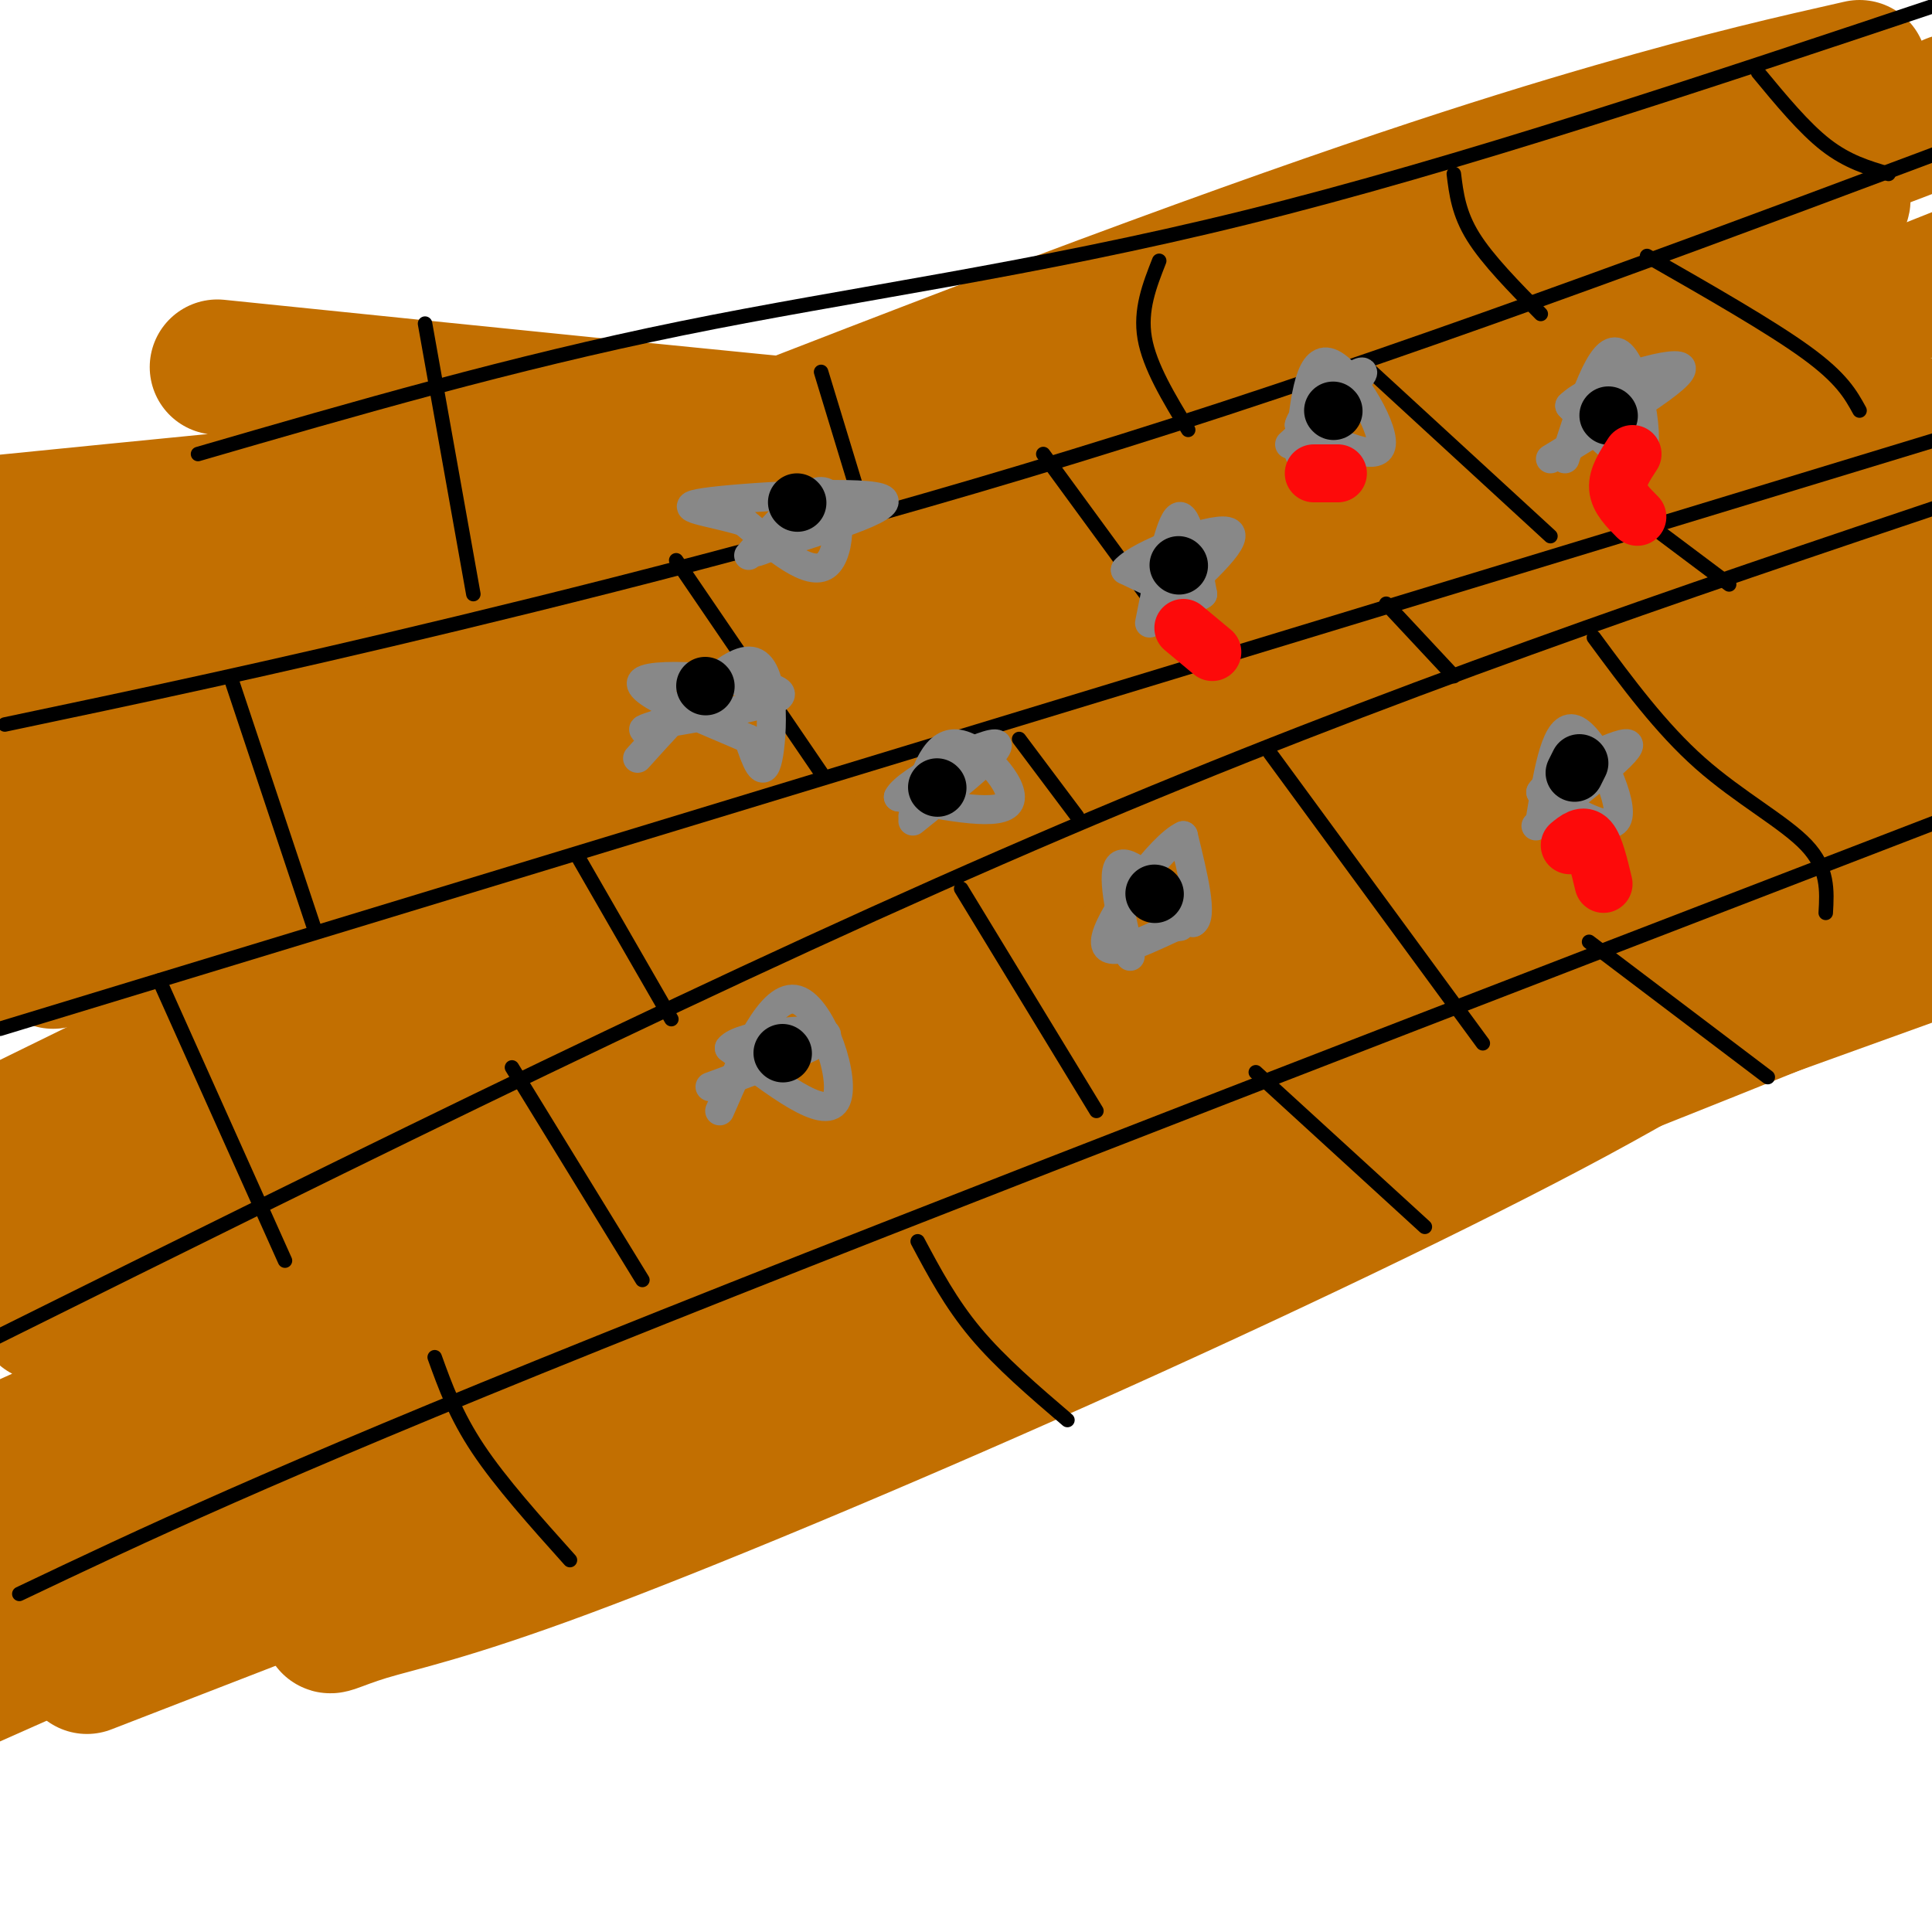
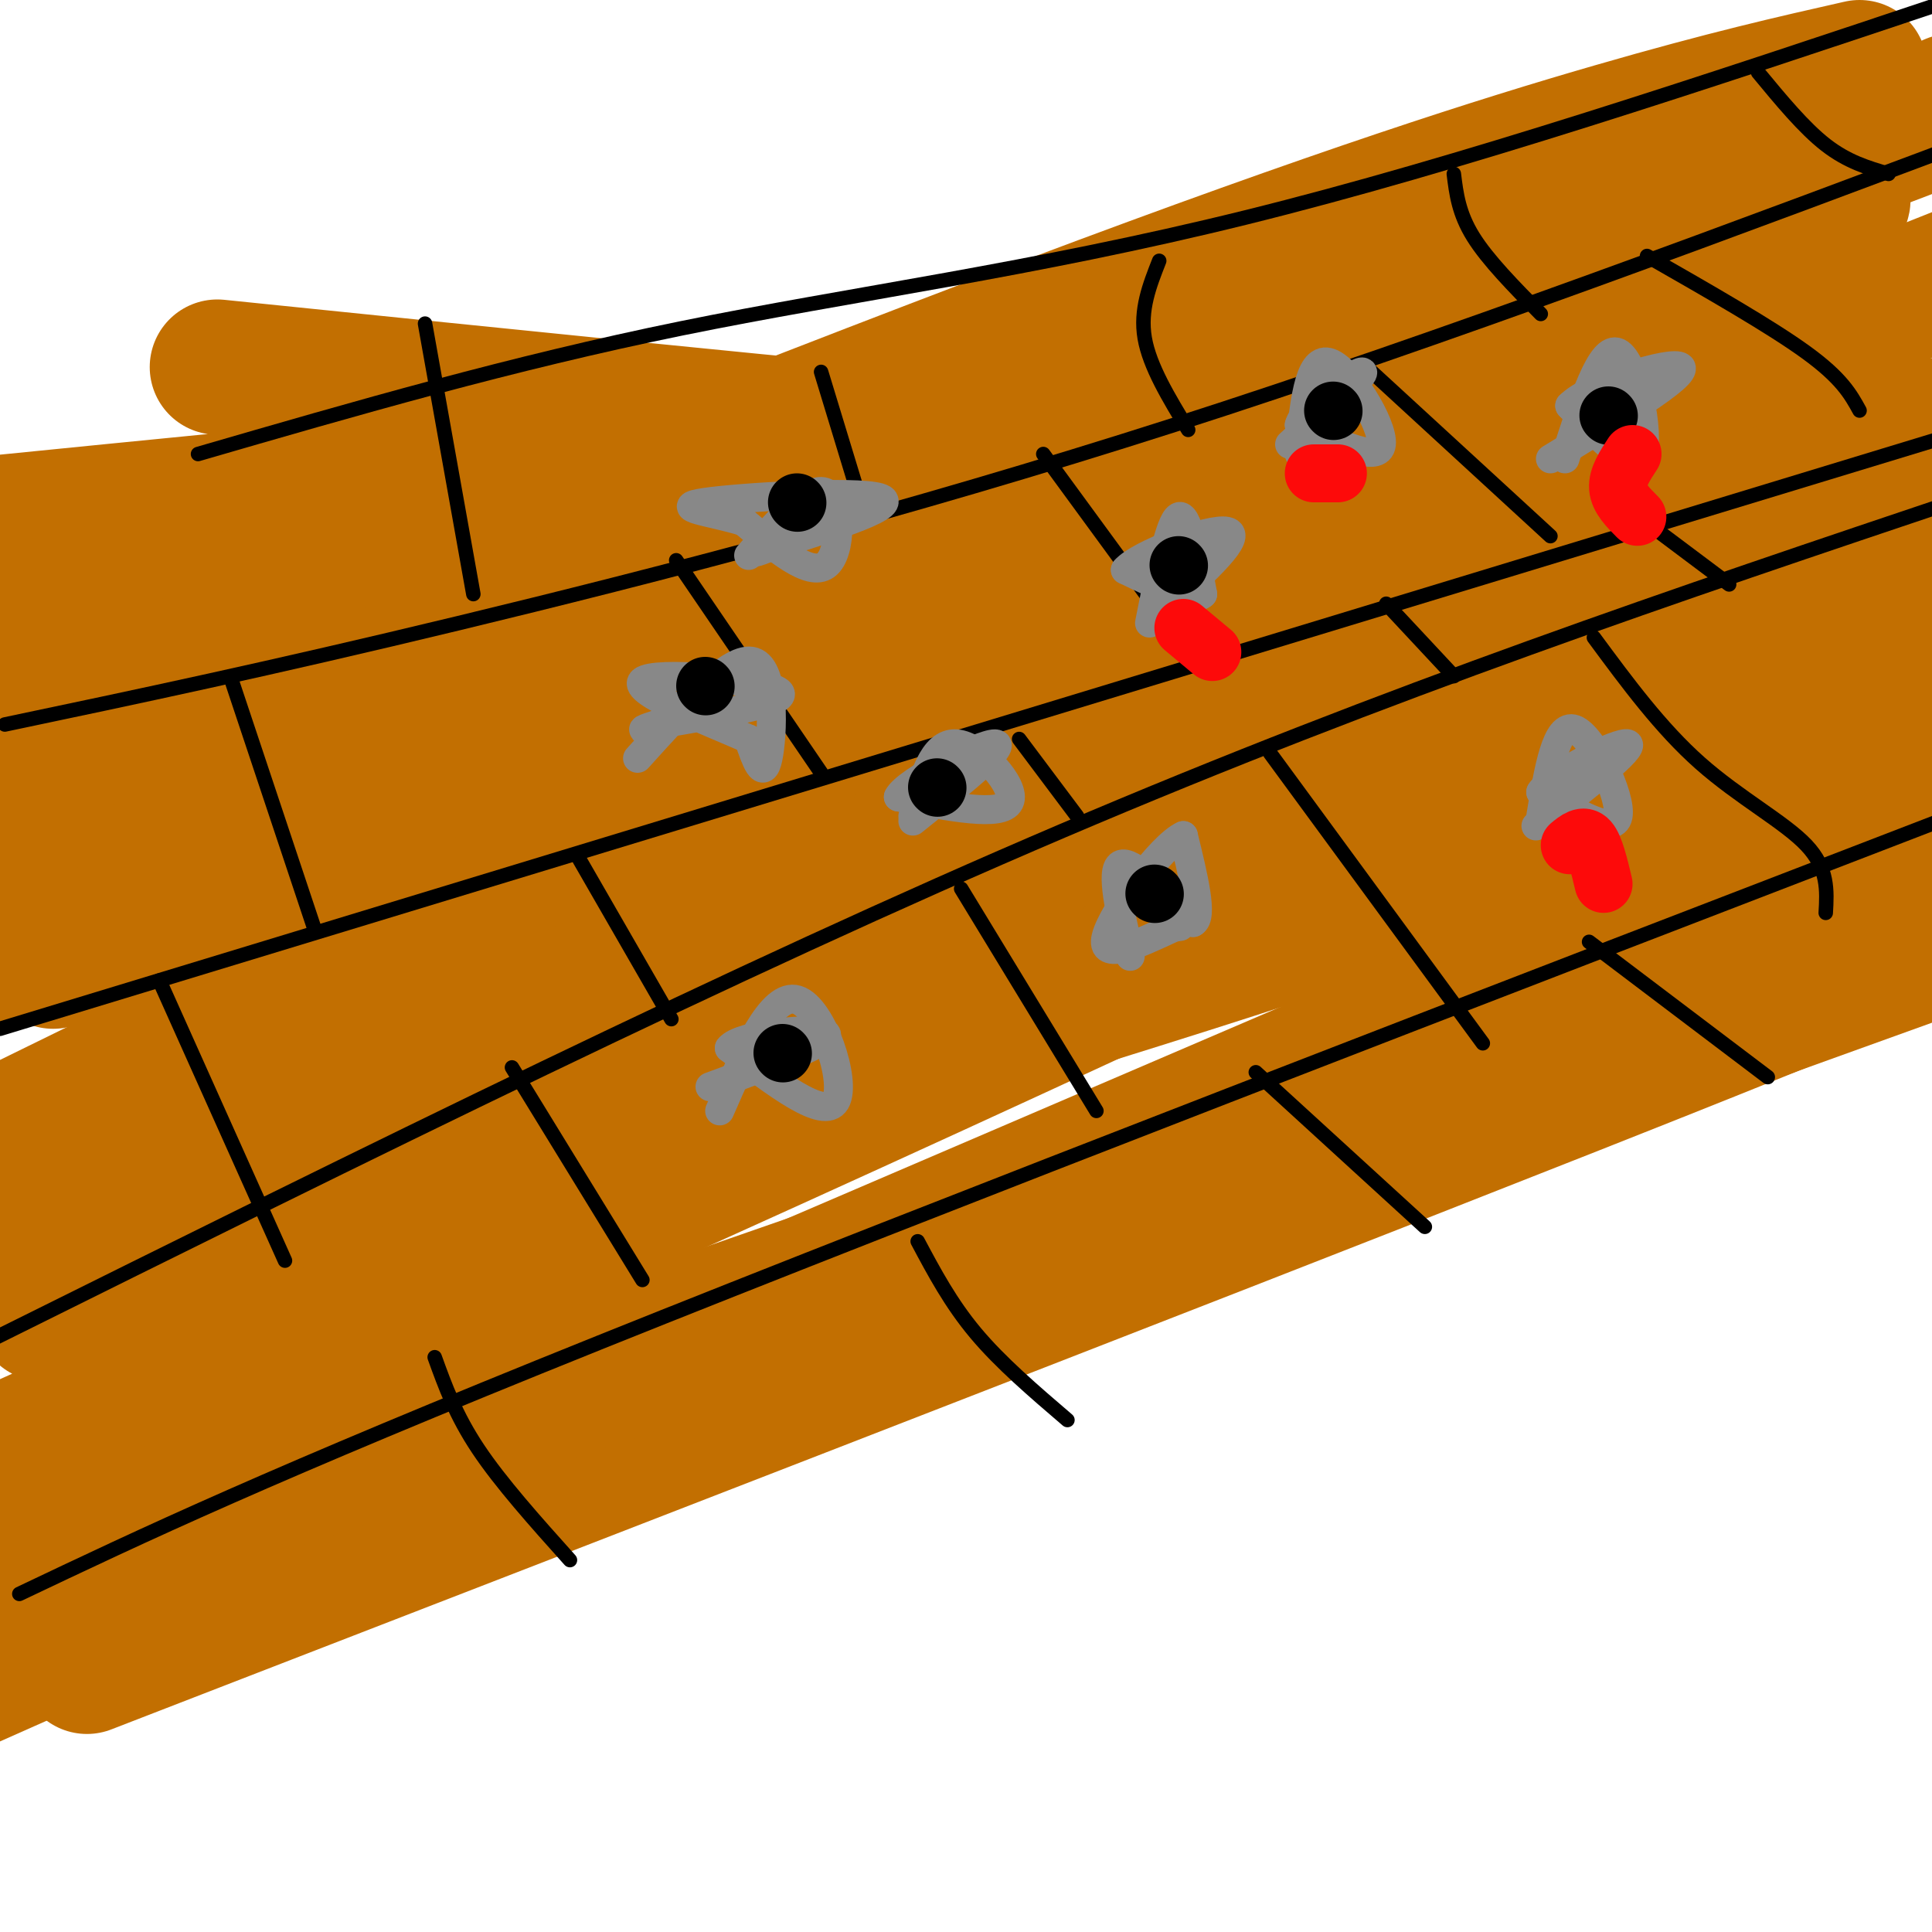
<svg xmlns="http://www.w3.org/2000/svg" viewBox="0 0 400 400" version="1.1">
  <g fill="none" stroke="#C26F01" stroke-width="28" stroke-linecap="round" stroke-linejoin="round">
    <path d="M45,76c52.981,5.423 105.962,10.845 140,14c34.038,3.155 49.134,4.041 86,3c36.866,-1.041 95.502,-4.011 106,-7c10.498,-2.989 -27.144,-5.997 -101,-2c-73.856,3.997 -183.928,14.998 -294,26" />
    <path d="M23,109c155.321,-20.446 310.643,-40.893 343,-46c32.357,-5.107 -58.250,5.125 -126,16c-67.750,10.875 -112.643,22.393 -153,33c-40.357,10.607 -76.179,20.304 -112,30" />
    <path d="M5,157c41.420,-3.615 82.840,-7.231 136,-15c53.160,-7.769 118.059,-19.692 164,-29c45.941,-9.308 72.922,-16.000 73,-17c0.078,-1.000 -26.748,3.692 -53,9c-26.252,5.308 -51.929,11.231 -110,27c-58.071,15.769 -148.535,41.385 -239,67" />
    <path d="M20,195c54.833,-11.000 109.667,-22.000 173,-37c63.333,-15.000 135.167,-34.000 207,-53" />
    <path d="M394,101c-42.250,8.583 -84.500,17.167 -152,34c-67.500,16.833 -160.250,41.917 -253,67" />
    <path d="M11,199c85.533,-20.933 171.067,-41.867 226,-56c54.933,-14.133 79.267,-21.467 102,-29c22.733,-7.533 43.867,-15.267 65,-23" />
    <path d="M398,88c-19.167,1.000 -38.333,2.000 -108,13c-69.667,11.000 -189.833,32.000 -310,53" />
    <path d="M20,151c61.772,-14.576 123.544,-29.153 159,-38c35.456,-8.847 44.596,-11.965 59,-18c14.404,-6.035 34.072,-14.987 38,-18c3.928,-3.013 -7.885,-0.086 -6,-2c1.885,-1.914 17.469,-8.669 -23,5c-40.469,13.669 -136.991,47.763 -189,65c-52.009,17.237 -59.504,17.619 -67,18" />
    <path d="M10,159c102.459,-22.029 204.919,-44.057 266,-58c61.081,-13.943 80.785,-19.799 78,-23c-2.785,-3.201 -28.057,-3.746 -55,-3c-26.943,0.746 -55.555,2.785 -107,12c-51.445,9.215 -125.722,25.608 -200,42" />
    <path d="M2,133c71.748,-14.217 143.496,-28.434 197,-40c53.504,-11.566 88.764,-20.482 119,-29c30.236,-8.518 55.448,-16.640 62,-21c6.552,-4.360 -5.557,-4.960 -75,16c-69.443,20.960 -196.222,63.480 -323,106" />
    <path d="M19,161c69.356,-20.844 138.711,-41.689 183,-56c44.289,-14.311 63.511,-22.089 93,-35c29.489,-12.911 69.244,-30.956 109,-49" />
    <path d="M385,14c-13.811,3.119 -27.622,6.239 -51,13c-23.378,6.761 -56.324,17.165 -117,40c-60.676,22.835 -149.082,58.102 -188,74c-38.918,15.898 -28.349,12.426 -21,12c7.349,-0.426 11.479,2.193 59,-12c47.521,-14.193 138.435,-45.198 203,-68c64.565,-22.802 102.783,-37.401 141,-52" />
    <path d="M378,23c-69.667,26.167 -139.333,52.333 -204,78c-64.667,25.667 -124.333,50.833 -184,76" />
    <path d="M30,179c85.250,-24.833 170.500,-49.667 233,-70c62.500,-20.333 102.250,-36.167 142,-52" />
    <path d="M387,61c-39.917,14.333 -79.833,28.667 -145,58c-65.167,29.333 -155.583,73.667 -246,118" />
    <path d="M4,245c90.583,-25.750 181.167,-51.500 248,-74c66.833,-22.500 109.917,-41.750 153,-61" />
    <path d="M395,112c-83.333,29.500 -166.667,59.000 -235,86c-68.333,27.000 -121.667,51.500 -175,76" />
    <path d="M9,272c92.654,-27.788 185.307,-55.575 237,-72c51.693,-16.425 62.424,-21.487 82,-31c19.576,-9.513 47.997,-23.477 60,-30c12.003,-6.523 7.588,-5.604 -6,-1c-13.588,4.604 -36.351,12.893 -49,17c-12.649,4.107 -15.186,4.030 -72,29c-56.814,24.970 -167.907,74.985 -279,125" />
    <path d="M7,321c69.333,-21.833 138.667,-43.667 207,-68c68.333,-24.333 135.667,-51.167 203,-78" />
    <path d="M360,183c0.000,0.000 -380.000,163.000 -380,163" />
    <path d="M25,332c0.000,0.000 419.000,-151.000 419,-151" />
    <path d="M374,193c-69.000,26.000 -138.000,52.000 -204,79c-66.000,27.000 -129.000,55.000 -192,83" />
    <path d="M18,345c134.500,-52.083 269.000,-104.167 336,-131c67.000,-26.833 66.500,-28.417 66,-30" />
    <path d="M397,186c-182.844,63.222 -365.689,126.444 -368,129c-2.311,2.556 175.911,-55.556 271,-88c95.089,-32.444 107.044,-39.222 119,-46" />
-     <path d="M368,191c-19.504,6.362 -39.009,12.724 -79,30c-39.991,17.276 -100.469,45.467 -136,63c-35.531,17.533 -46.116,24.409 -57,32c-10.884,7.591 -22.066,15.896 -26,19c-3.934,3.104 -0.618,1.006 6,-1c6.618,-2.006 16.539,-3.920 41,-13c24.461,-9.080 63.464,-25.327 103,-43c39.536,-17.673 79.606,-36.773 106,-51c26.394,-14.227 39.114,-23.580 55,-31c15.886,-7.420 34.939,-12.908 -22,2c-56.939,14.908 -189.870,50.213 -229,57c-39.130,6.787 15.542,-14.942 93,-44c77.458,-29.058 177.702,-65.445 144,-59c-33.702,6.445 -201.351,55.723 -369,105" />
    <path d="M4,256c45.280,-11.226 90.560,-22.452 142,-38c51.440,-15.548 109.042,-35.417 109,-38c-0.042,-2.583 -57.726,12.119 -114,29c-56.274,16.881 -111.137,35.940 -166,55" />
    <path d="M8,257c94.934,-30.518 189.868,-61.036 238,-77c48.132,-15.964 49.463,-17.376 63,-24c13.537,-6.624 39.281,-18.462 47,-24c7.719,-5.538 -2.585,-4.777 -12,-4c-9.415,0.777 -17.941,1.570 -39,7c-21.059,5.430 -54.653,15.499 -101,34c-46.347,18.501 -105.449,45.435 -138,60c-32.551,14.565 -38.551,16.761 19,-2c57.551,-18.761 178.652,-58.480 202,-68c23.348,-9.520 -51.058,11.158 -91,23c-39.942,11.842 -45.422,14.848 -58,20c-12.578,5.152 -32.256,12.451 -48,20c-15.744,7.549 -27.554,15.348 -33,19c-5.446,3.652 -4.528,3.155 1,3c5.528,-0.155 15.667,0.031 26,-1c10.333,-1.031 20.859,-3.277 47,-10c26.141,-6.723 67.897,-17.921 101,-29c33.103,-11.079 57.551,-22.040 82,-33" />
    <path d="M314,171c20.486,-9.088 30.700,-15.309 32,-17c1.300,-1.691 -6.315,1.146 -9,0c-2.685,-1.146 -0.441,-6.276 -67,24c-66.559,30.276 -201.920,95.959 -208,101c-6.080,5.041 117.120,-50.560 197,-88c79.880,-37.440 116.440,-56.720 153,-76" />
    <path d="M392,105c-24.530,11.530 -49.060,23.060 -78,40c-28.940,16.940 -62.292,39.292 -75,49c-12.708,9.708 -4.774,6.774 26,-4c30.774,-10.774 84.387,-29.387 138,-48" />
    <path d="M399,150c-1.167,0.667 -2.333,1.333 -2,2c0.333,0.667 2.167,1.333 4,2" />
    <path d="M399,156c-18.583,8.167 -37.167,16.333 -37,17c0.167,0.667 19.083,-6.167 38,-13" />
    <path d="M398,156c0.000,0.000 -36.000,7.000 -36,7" />
  </g>
  <g fill="none" stroke="#000000" stroke-width="3" stroke-linecap="round" stroke-linejoin="round">
    <path d="M4,330c25.583,-12.167 51.167,-24.333 120,-52c68.833,-27.667 180.917,-70.833 293,-114" />
    <path d="M-1,277c76.500,-38.000 153.000,-76.000 221,-105c68.000,-29.000 127.500,-49.000 187,-69" />
    <path d="M0,213c0.000,0.000 424.000,-129.000 424,-129" />
    <path d="M1,150c27.156,-5.711 54.311,-11.422 94,-21c39.689,-9.578 91.911,-23.022 148,-41c56.089,-17.978 116.044,-40.489 176,-63" />
    <path d="M48,141c0.000,0.000 17.000,51.000 17,51" />
    <path d="M33,203c0.000,0.000 26.000,58.000 26,58" />
    <path d="M120,178c0.000,0.000 19.000,33.000 19,33" />
    <path d="M140,116c0.000,0.000 30.000,44.000 30,44" />
    <path d="M211,153c0.000,0.000 12.000,16.000 12,16" />
    <path d="M216,94c0.000,0.000 30.000,41.000 30,41" />
    <path d="M263,156c0.000,0.000 44.000,60.000 44,60" />
    <path d="M287,125c0.000,0.000 14.000,15.000 14,15" />
    <path d="M342,109c0.000,0.000 16.000,12.000 16,12" />
    <path d="M284,77c0.000,0.000 37.000,34.000 37,34" />
    <path d="M341,53c12.833,7.333 25.667,14.667 33,20c7.333,5.333 9.167,8.667 11,12" />
    <path d="M330,132c6.933,9.400 13.867,18.800 22,26c8.133,7.200 17.467,12.200 22,17c4.533,4.800 4.267,9.400 4,14" />
    <path d="M199,184c0.000,0.000 28.000,46.000 28,46" />
    <path d="M106,221c0.000,0.000 27.000,44.000 27,44" />
    <path d="M190,257c3.417,6.417 6.833,12.833 12,19c5.167,6.167 12.083,12.083 19,18" />
    <path d="M260,222c0.000,0.000 35.000,32.000 35,32" />
    <path d="M329,195c0.000,0.000 37.000,28.000 37,28" />
    <path d="M90,281c2.167,6.000 4.333,12.000 9,19c4.667,7.000 11.833,15.000 19,23" />
    <path d="M98,123c0.000,0.000 -10.000,-56.000 -10,-56" />
    <path d="M177,100c0.000,0.000 -7.000,-23.000 -7,-23" />
    <path d="M41,94c32.467,-9.422 64.933,-18.844 100,-26c35.067,-7.156 72.733,-12.044 117,-23c44.267,-10.956 95.133,-27.978 146,-45" />
    <path d="M240,54c-2.000,5.083 -4.000,10.167 -3,16c1.000,5.833 5.000,12.417 9,19" />
    <path d="M301,36c0.500,4.083 1.000,8.167 4,13c3.000,4.833 8.500,10.417 14,16" />
    <path d="M364,15c4.750,5.750 9.500,11.500 14,15c4.500,3.500 8.750,4.750 13,6" />
  </g>
  <g fill="none" stroke="#888888" stroke-width="6" stroke-linecap="round" stroke-linejoin="round">
    <path d="M238,129c2.083,-10.500 4.167,-21.000 6,-22c1.833,-1.000 3.417,7.500 5,16" />
    <path d="M249,123c-1.833,1.833 -8.917,-1.583 -16,-5" />
    <path d="M233,118c2.711,-3.222 17.489,-8.778 21,-8c3.511,0.778 -4.244,7.889 -12,15" />
    <path d="M242,125c-2.333,2.833 -2.167,2.417 -2,2" />
    <path d="M132,157c9.711,-10.756 19.422,-21.511 24,-20c4.578,1.511 4.022,15.289 3,20c-1.022,4.711 -2.511,0.356 -4,-4" />
    <path d="M155,153c-7.560,-3.369 -24.458,-9.792 -22,-12c2.458,-2.208 24.274,-0.202 28,2c3.726,2.202 -10.637,4.601 -25,7" />
    <path d="M136,150c-4.333,1.333 -2.667,1.167 -1,1" />
    <path d="M234,198c-2.083,-8.917 -4.167,-17.833 -2,-19c2.167,-1.167 8.583,5.417 15,12" />
    <path d="M247,191c2.167,-1.000 0.083,-9.500 -2,-18" />
    <path d="M245,173c-4.489,1.956 -14.711,15.844 -16,21c-1.289,5.156 6.356,1.578 14,-2" />
    <path d="M243,192c2.333,-0.333 1.167,-0.167 0,0" />
    <path d="M319,169c1.600,-9.711 3.200,-19.422 7,-18c3.800,1.422 9.800,13.978 9,18c-0.800,4.022 -8.400,-0.489 -16,-5" />
    <path d="M319,164c2.356,-3.756 16.244,-10.644 18,-10c1.756,0.644 -8.622,8.822 -19,17" />
    <path d="M324,95c3.756,-11.844 7.511,-23.689 11,-22c3.489,1.689 6.711,16.911 5,21c-1.711,4.089 -8.356,-2.956 -15,-10" />
    <path d="M325,84c3.978,-4.178 21.422,-9.622 23,-8c1.578,1.622 -12.711,10.311 -27,19" />
    <path d="M269,94c0.933,-10.000 1.867,-20.000 6,-19c4.133,1.000 11.467,13.000 11,17c-0.467,4.000 -8.733,0.000 -17,-4" />
    <path d="M269,88c0.911,-3.733 11.689,-11.067 13,-11c1.311,0.067 -6.844,7.533 -15,15" />
    <path d="M155,115c6.378,-7.356 12.756,-14.711 16,-13c3.244,1.711 3.356,12.489 0,15c-3.356,2.511 -10.178,-3.244 -17,-9" />
    <path d="M154,108c-6.845,-2.119 -15.458,-2.917 -8,-4c7.458,-1.083 30.988,-2.452 36,-1c5.012,1.452 -8.494,5.726 -22,10" />
    <path d="M160,113c-4.333,1.833 -4.167,1.417 -4,1" />
    <path d="M149,230c5.378,-12.289 10.756,-24.578 16,-23c5.244,1.578 10.356,17.022 8,21c-2.356,3.978 -12.178,-3.511 -22,-11" />
    <path d="M151,217c2.089,-2.867 18.311,-4.533 20,-3c1.689,1.533 -11.156,6.267 -24,11" />
    <path d="M189,169c2.067,-7.689 4.133,-15.378 9,-15c4.867,0.378 12.533,8.822 11,12c-1.533,3.178 -12.267,1.089 -23,-1" />
    <path d="M186,165c1.622,-3.311 17.178,-11.089 20,-11c2.822,0.089 -7.089,8.044 -17,16" />
  </g>
  <g fill="none" stroke="#000000" stroke-width="12" stroke-linecap="round" stroke-linejoin="round">
    <path d="M239,185c0.000,0.000 0.100,0.100 0.1,0.1" />
-     <path d="M326,160c0.000,0.000 1.000,-2.000 1,-2" />
    <path d="M276,85c0.000,0.000 0.100,0.100 0.1,0.1" />
    <path d="M333,86c0.000,0.000 0.100,0.100 0.1,0.1" />
    <path d="M244,117c0.000,0.000 0.100,0.100 0.1,0.1" />
    <path d="M194,163c0.000,0.000 0.100,0.100 0.1,0.1" />
    <path d="M162,218c0.000,0.000 0.100,0.100 0.1,0.1" />
    <path d="M146,142c0.000,0.000 0.100,0.100 0.1,0.1" />
    <path d="M165,104c0.000,0.000 0.100,0.100 0.1,0.1" />
  </g>
  <g fill="none" stroke="#FD0A0A" stroke-width="12" stroke-linecap="round" stroke-linejoin="round">
    <path d="M325,175c1.417,-1.167 2.833,-2.333 4,-1c1.167,1.333 2.083,5.167 3,9" />
    <path d="M338,94c-1.583,2.417 -3.167,4.833 -3,7c0.167,2.167 2.083,4.083 4,6" />
    <path d="M272,98c0.000,0.000 5.000,0.000 5,0" />
    <path d="M245,130c0.000,0.000 6.000,5.000 6,5" />
  </g>
</svg>